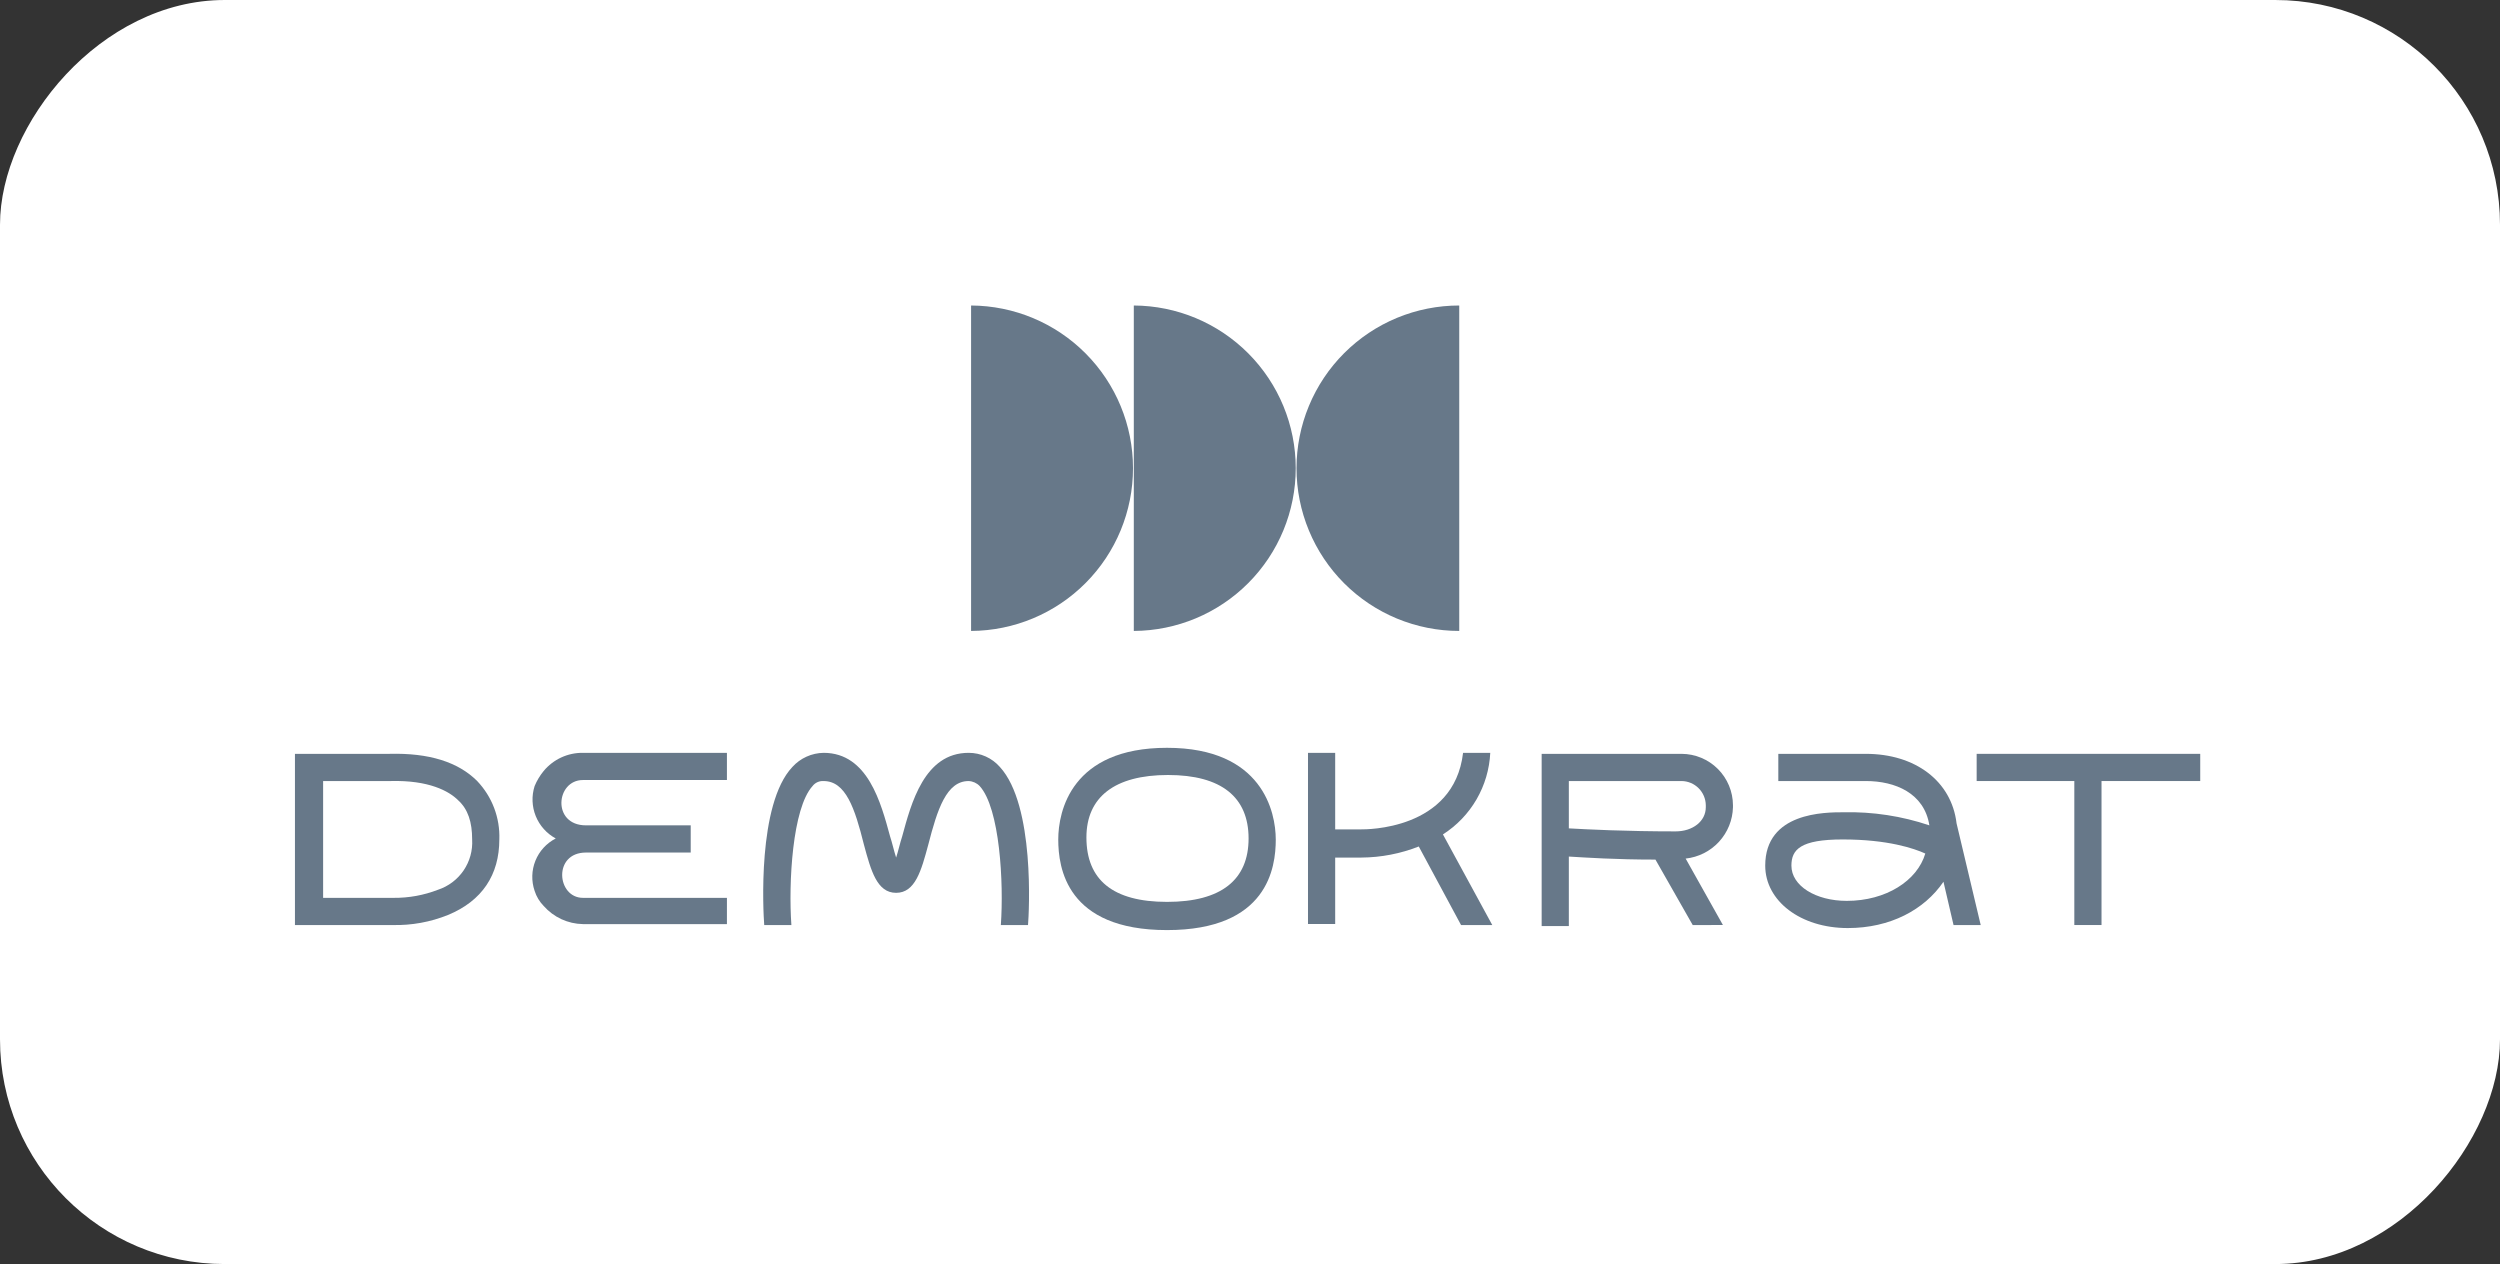
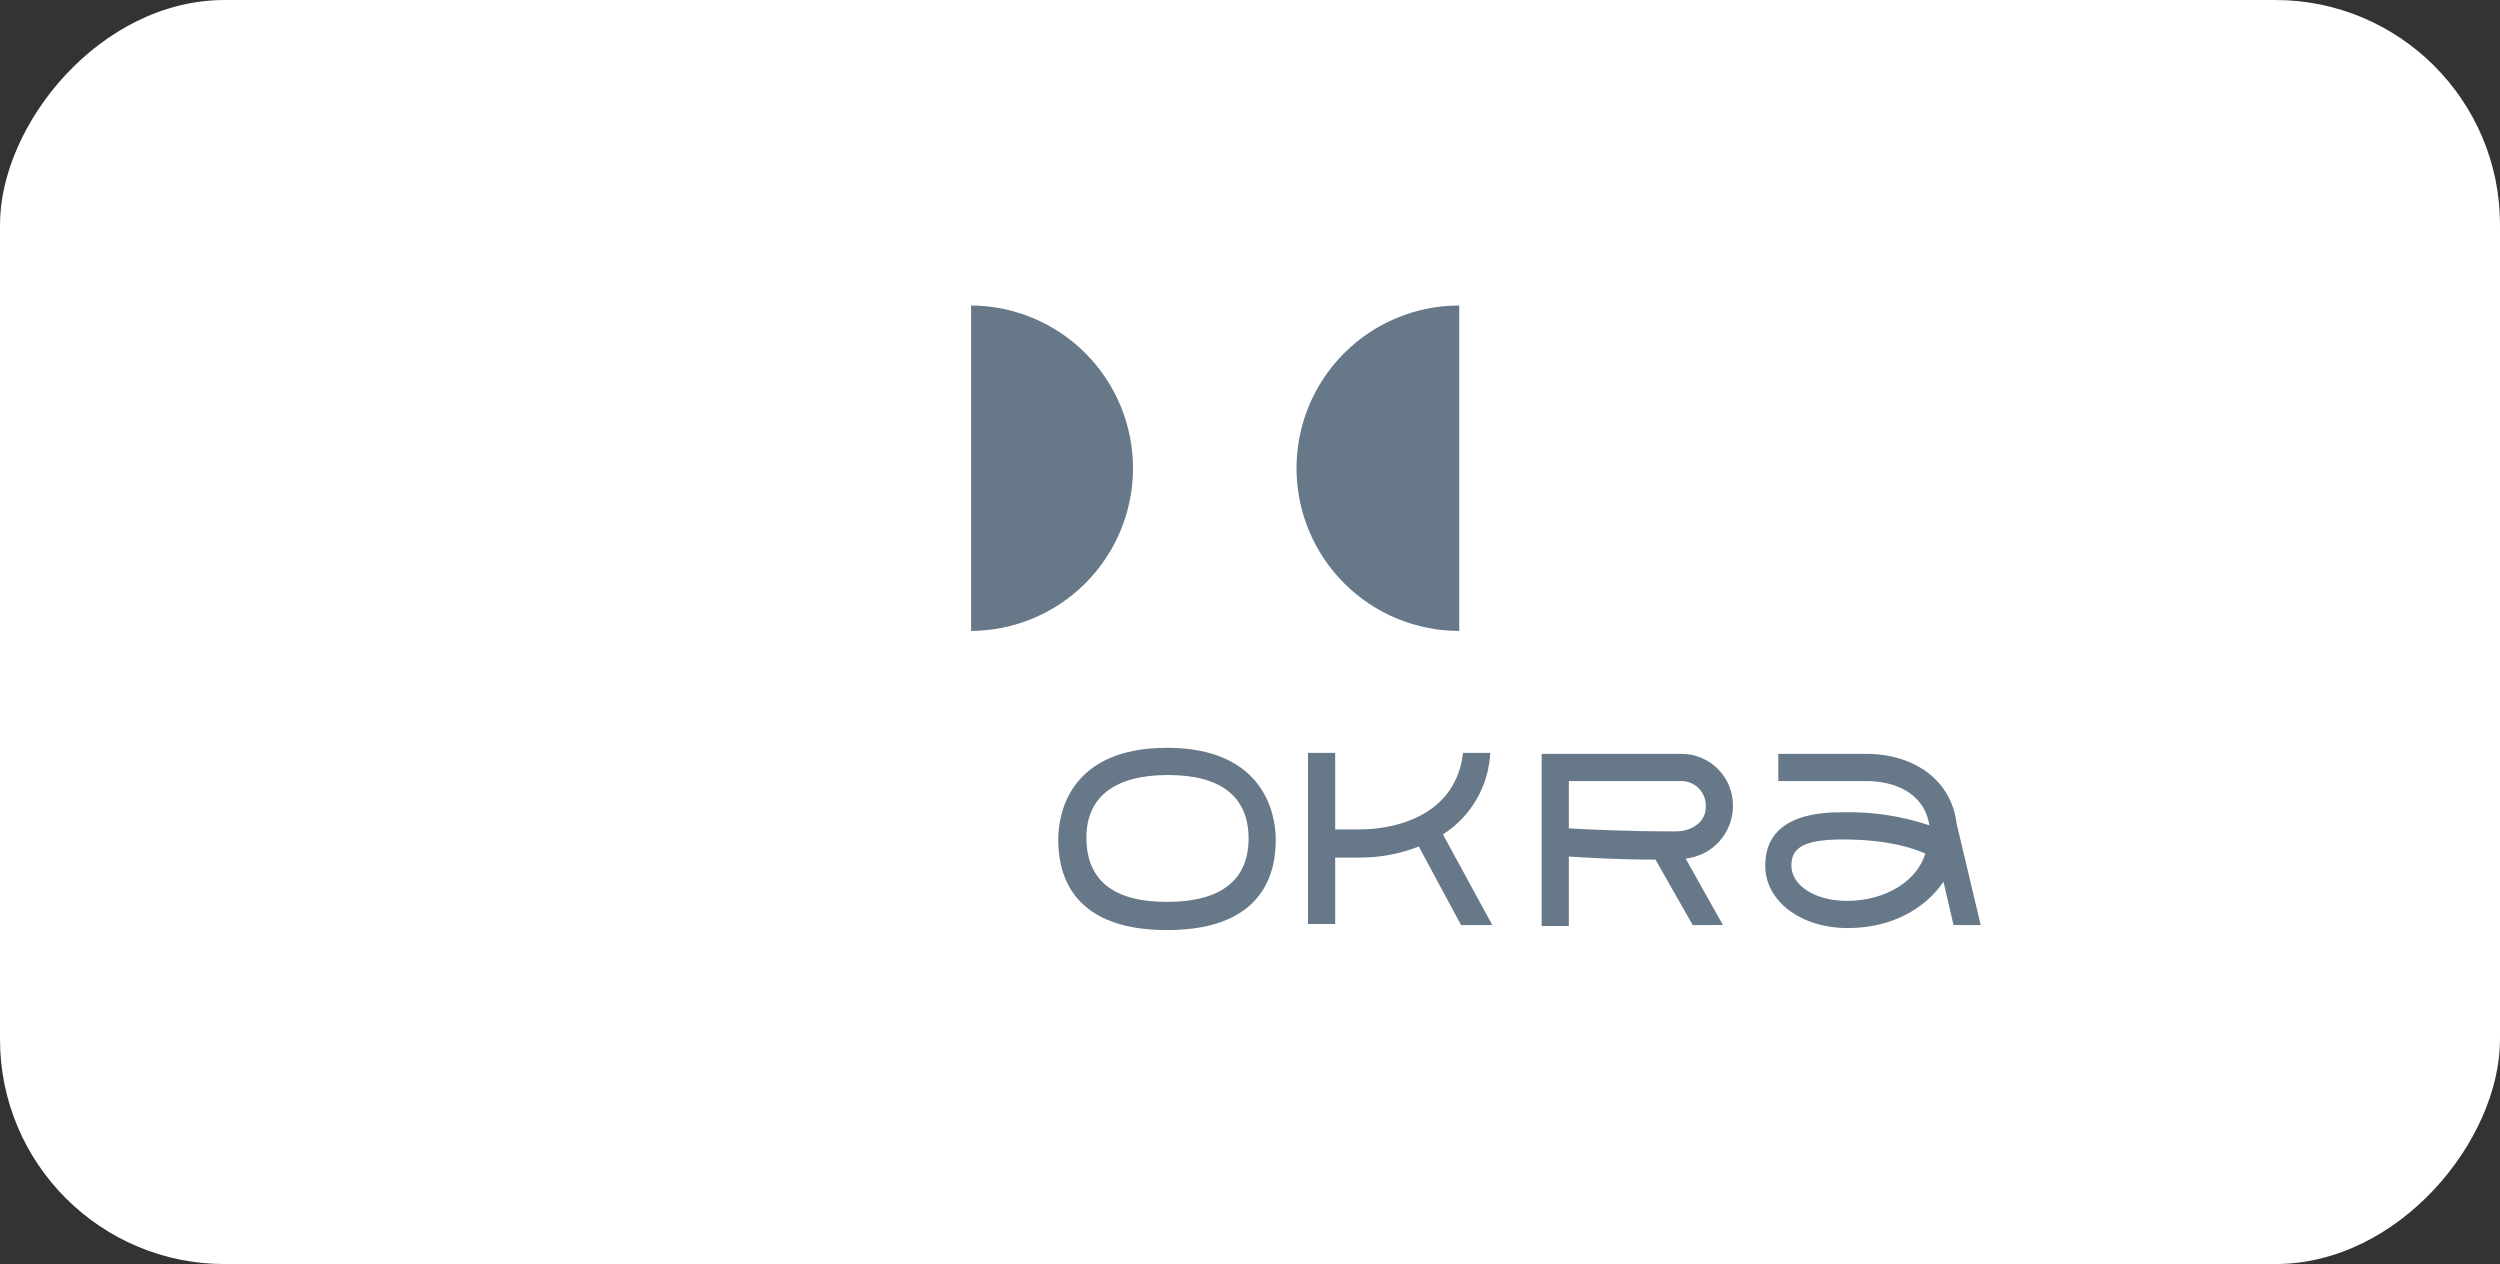
<svg xmlns="http://www.w3.org/2000/svg" width="178" height="90" viewBox="0 0 178 90" fill="none">
  <rect x="0" y="0" width="178" height="90" fill="#333333" stroke="none" />
  <rect width="178" height="90" rx="16" transform="matrix(1 0 0 -1 0 90)" fill="white" />
  <path d="M69.141 21.752V44.923C72.204 44.908 75.136 43.681 77.296 41.51C79.457 39.339 80.67 36.4 80.67 33.337C80.67 30.274 79.457 27.336 77.296 25.165C75.136 22.994 72.204 21.767 69.141 21.752Z" fill="#677889" />
-   <path d="M80.727 21.752V44.923C83.79 44.908 86.722 43.681 88.882 41.51C91.043 39.339 92.256 36.4 92.256 33.337C92.256 30.274 91.043 27.336 88.882 25.165C86.722 22.994 83.79 21.767 80.727 21.752Z" fill="#677889" />
  <path d="M92.312 33.337C92.312 34.859 92.611 36.366 93.194 37.772C93.775 39.177 94.629 40.455 95.705 41.531C96.781 42.607 98.058 43.46 99.464 44.042C100.87 44.624 102.377 44.924 103.898 44.923V21.752C102.377 21.751 100.87 22.05 99.464 22.632C98.058 23.215 96.781 24.068 95.705 25.144C94.629 26.22 93.776 27.497 93.194 28.903C92.611 30.309 92.312 31.816 92.312 33.337Z" fill="#677889" />
-   <path d="M28.027 63.927H23.006V55.61H27.809C30.534 55.538 31.968 56.327 32.613 56.972C33.33 57.617 33.617 58.549 33.617 59.768C33.663 60.551 33.45 61.327 33.009 61.976C32.568 62.624 31.924 63.108 31.179 63.353C30.173 63.742 29.103 63.937 28.024 63.927M35.553 59.768C35.58 59.005 35.454 58.244 35.184 57.53C34.913 56.816 34.502 56.163 33.975 55.609C32.613 54.247 30.534 53.602 27.737 53.673H21V65.863H27.953C29.303 65.895 30.645 65.651 31.897 65.146C34.335 64.142 35.552 62.278 35.552 59.769" fill="#677889" />
-   <path d="M71.19 54.606C70.913 54.29 70.571 54.036 70.188 53.863C69.804 53.69 69.388 53.601 68.967 53.602C65.812 53.602 64.88 57.187 64.235 59.553C64.091 59.983 63.948 60.629 63.805 61.059C63.661 60.629 63.518 59.983 63.374 59.553C62.729 57.187 61.797 53.602 58.642 53.602C58.222 53.608 57.809 53.7 57.426 53.873C57.044 54.045 56.701 54.295 56.419 54.606C53.91 57.259 54.34 64.931 54.413 65.863H56.347C56.132 62.852 56.419 57.546 57.853 55.968C57.944 55.848 58.065 55.752 58.202 55.69C58.34 55.628 58.491 55.601 58.641 55.611C60.219 55.611 60.864 57.547 61.509 60.128C62.011 61.992 62.441 63.57 63.803 63.57C65.165 63.57 65.596 61.992 66.097 60.128C66.743 57.619 67.39 55.611 68.965 55.611C69.265 55.623 69.547 55.751 69.754 55.968C71.188 57.545 71.475 62.851 71.26 65.863H73.195C73.267 65.003 73.697 57.331 71.19 54.606" fill="#677889" />
-   <path d="M140.738 53.674V55.61H147.692V65.862H149.628V55.61H156.656V53.674H140.738Z" fill="#677889" />
  <path d="M131.492 64.142C129.269 64.142 127.548 63.067 127.548 61.633C127.548 60.485 128.194 59.769 131.203 59.769C134.43 59.769 136.294 60.414 137.082 60.772C136.509 62.708 134.286 64.142 131.49 64.142M141.026 65.863L139.307 58.622C138.95 55.61 136.365 53.674 132.854 53.674H126.616V55.61H132.854C134.933 55.61 137.012 56.47 137.371 58.765C135.409 58.104 133.346 57.788 131.276 57.833C129.914 57.833 125.684 57.833 125.684 61.633C125.684 64.142 128.193 66.078 131.563 66.078C134.574 66.078 137.012 64.785 138.375 62.78L139.092 65.863L141.026 65.863Z" fill="#677889" />
  <path d="M111.701 55.61H119.732C120.186 55.616 120.621 55.799 120.942 56.121C121.263 56.442 121.447 56.876 121.453 57.331V57.474C121.453 58.478 120.521 59.195 119.302 59.195C115.717 59.195 112.992 59.052 111.701 58.98V55.61ZM122.672 65.862L120.018 61.131C120.927 61.033 121.77 60.609 122.39 59.937C123.009 59.264 123.364 58.39 123.387 57.476V57.329C123.383 56.361 122.996 55.434 122.312 54.749C121.627 54.065 120.7 53.678 119.732 53.674H109.766V65.935H111.701V60.987C112.921 61.059 115 61.203 117.868 61.203L120.521 65.863L122.672 65.862Z" fill="#677889" />
  <path d="M106.25 65.863L102.737 59.41C103.722 58.782 104.542 57.927 105.129 56.916C105.715 55.906 106.05 54.769 106.107 53.602H104.171C103.525 59.123 97.217 59.051 96.929 59.051H95.065V53.602H93.129V65.791H95.065V61.059H96.929C98.328 61.05 99.713 60.782 101.016 60.27L104.027 65.863H106.25Z" fill="#677889" />
-   <path d="M51.758 63.927H41.507C39.642 63.927 39.355 60.701 41.722 60.701H49.179V58.765H41.721C39.283 58.765 39.569 55.538 41.505 55.538H51.757V53.602H41.505C40.972 53.595 40.444 53.708 39.961 53.931C39.477 54.155 39.049 54.484 38.709 54.895C38.442 55.22 38.225 55.582 38.064 55.97C37.842 56.67 37.87 57.425 38.145 58.106C38.42 58.786 38.924 59.35 39.569 59.699C38.912 60.036 38.398 60.598 38.122 61.283C37.846 61.968 37.825 62.729 38.064 63.428C38.191 63.832 38.413 64.2 38.709 64.503C39.06 64.901 39.489 65.222 39.971 65.445C40.452 65.667 40.975 65.787 41.505 65.796H51.757L51.758 63.927Z" fill="#677889" />
  <path d="M83.163 55.18C86.963 55.18 88.899 56.757 88.899 59.697C88.899 62.636 86.964 64.214 83.092 64.214C79.22 64.214 77.353 62.636 77.353 59.625C77.353 56.757 79.359 55.18 83.161 55.18M90.834 59.769C90.834 57.833 89.901 53.244 83.09 53.244C76.278 53.244 75.348 57.761 75.348 59.769C75.348 61.776 75.921 66.222 83.091 66.222C90.262 66.222 90.835 61.776 90.835 59.769" fill="#677889" />
</svg>